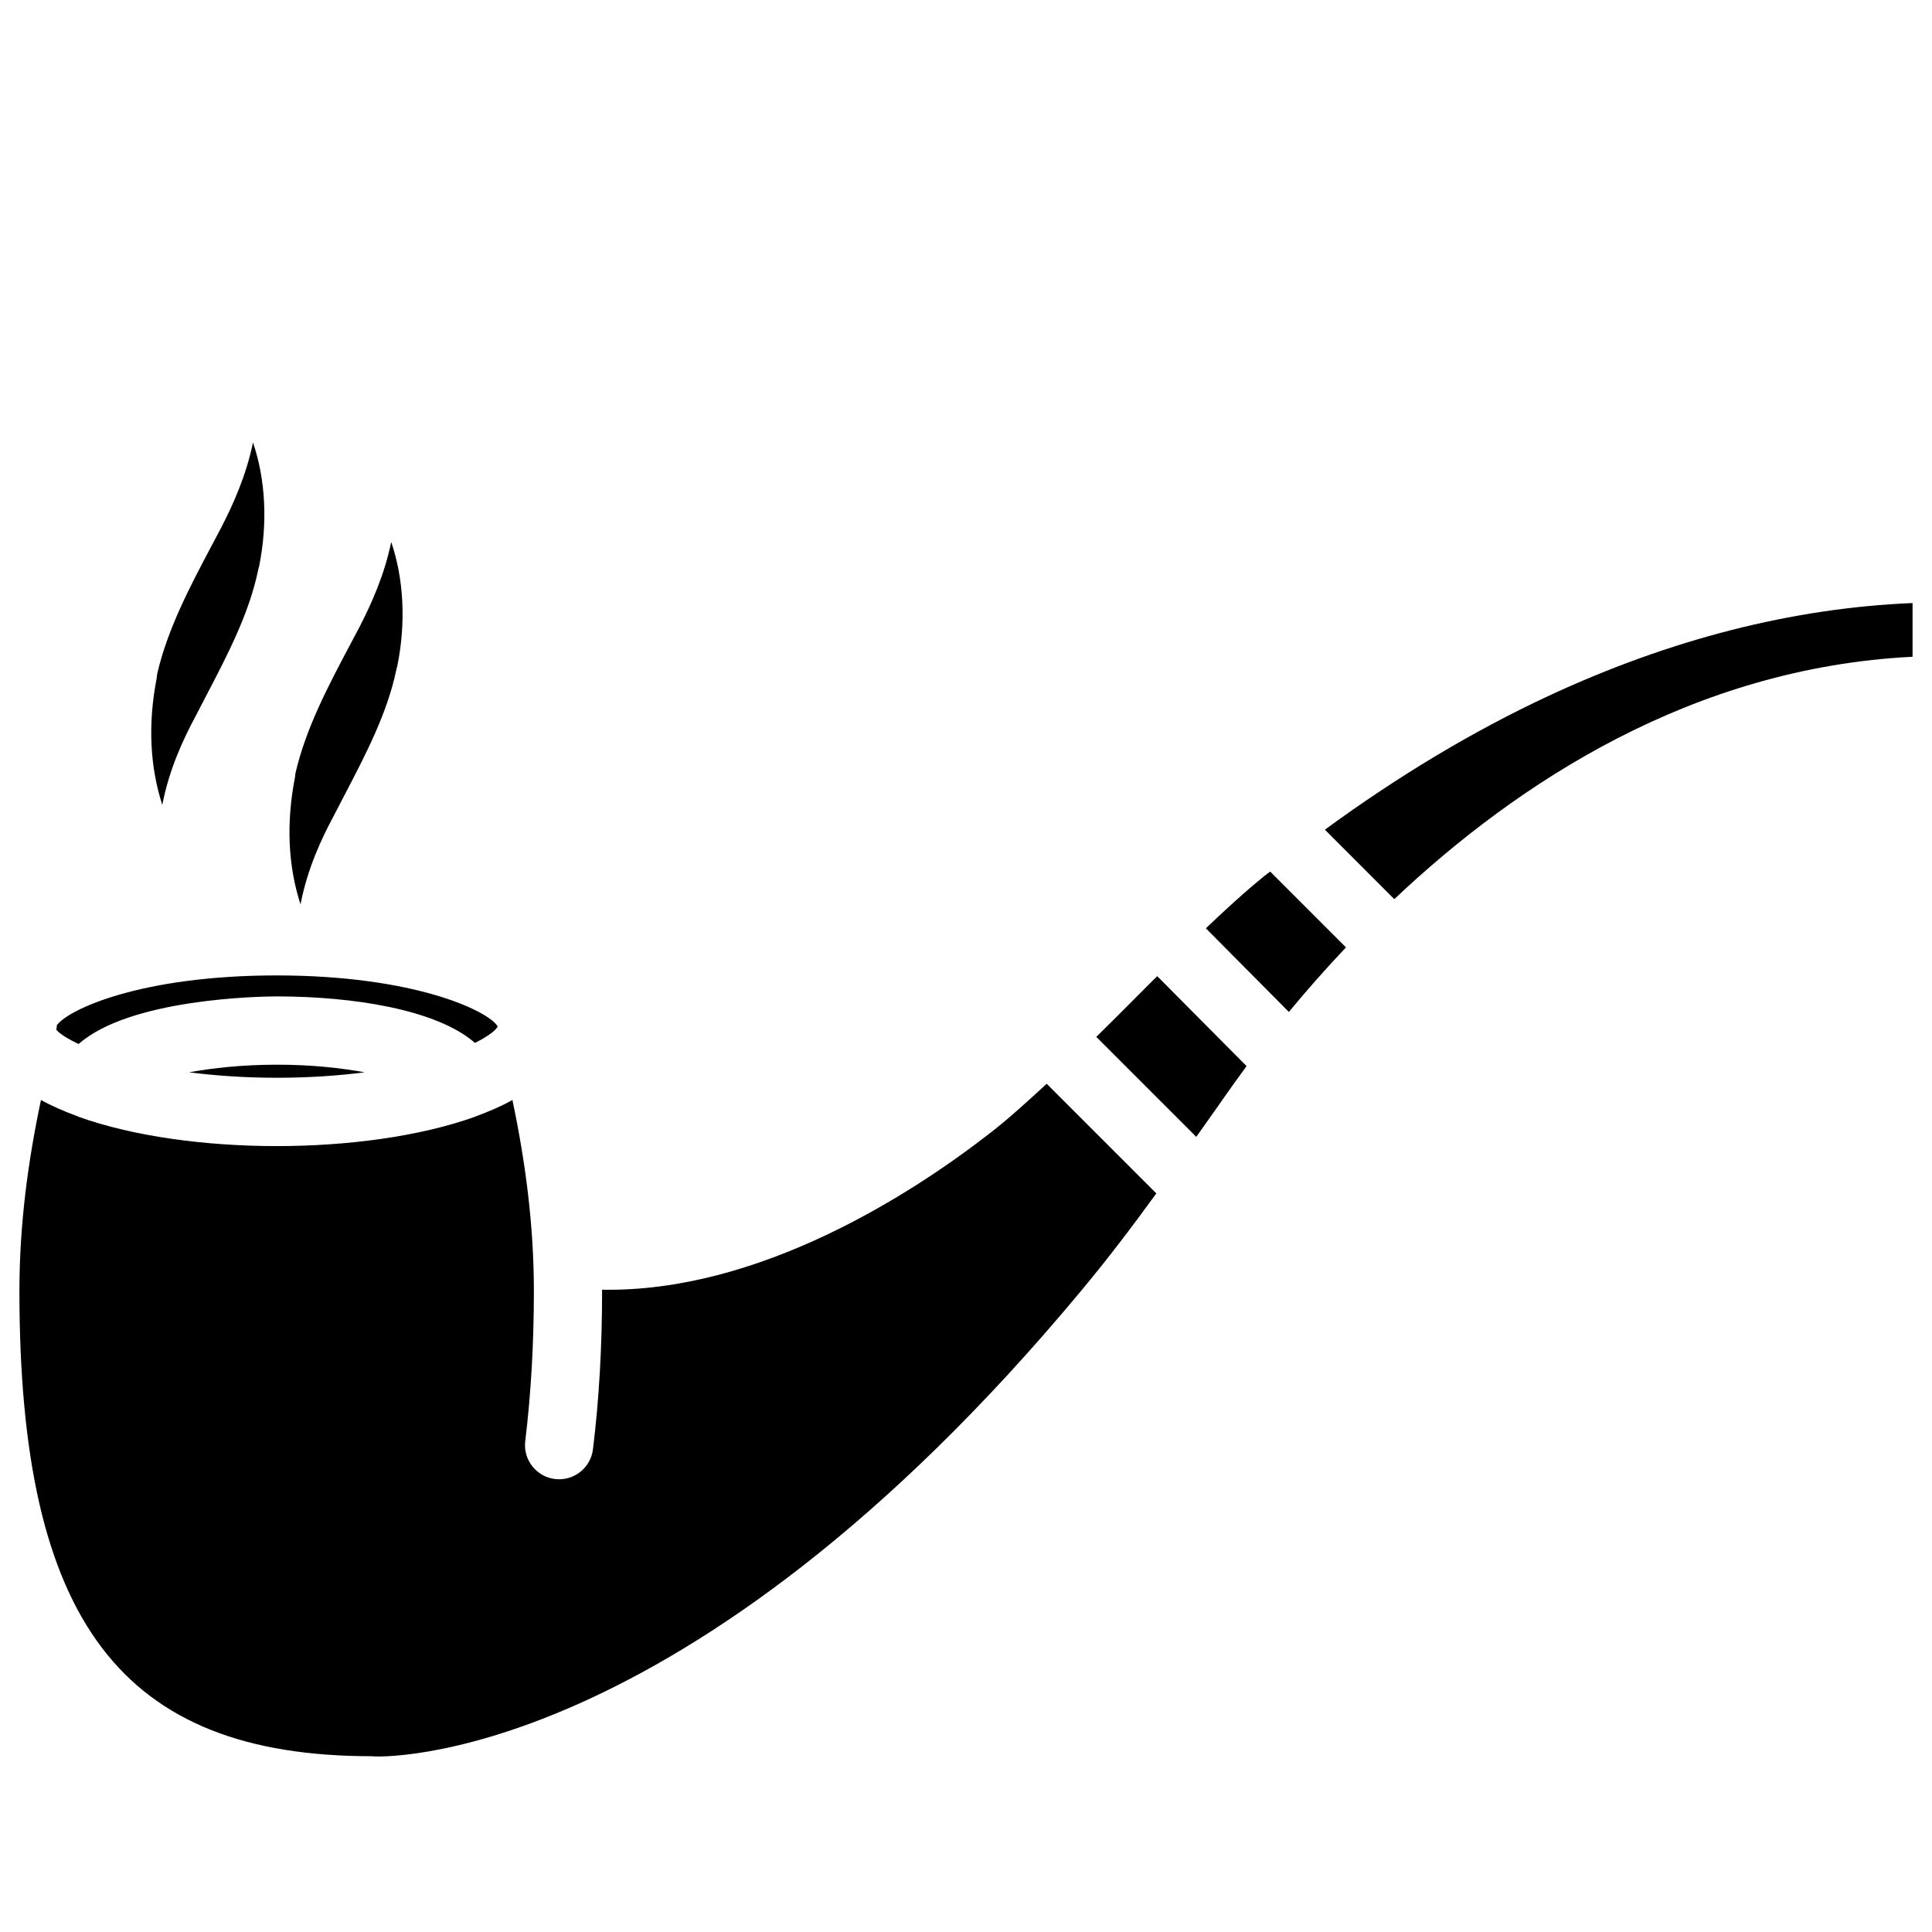
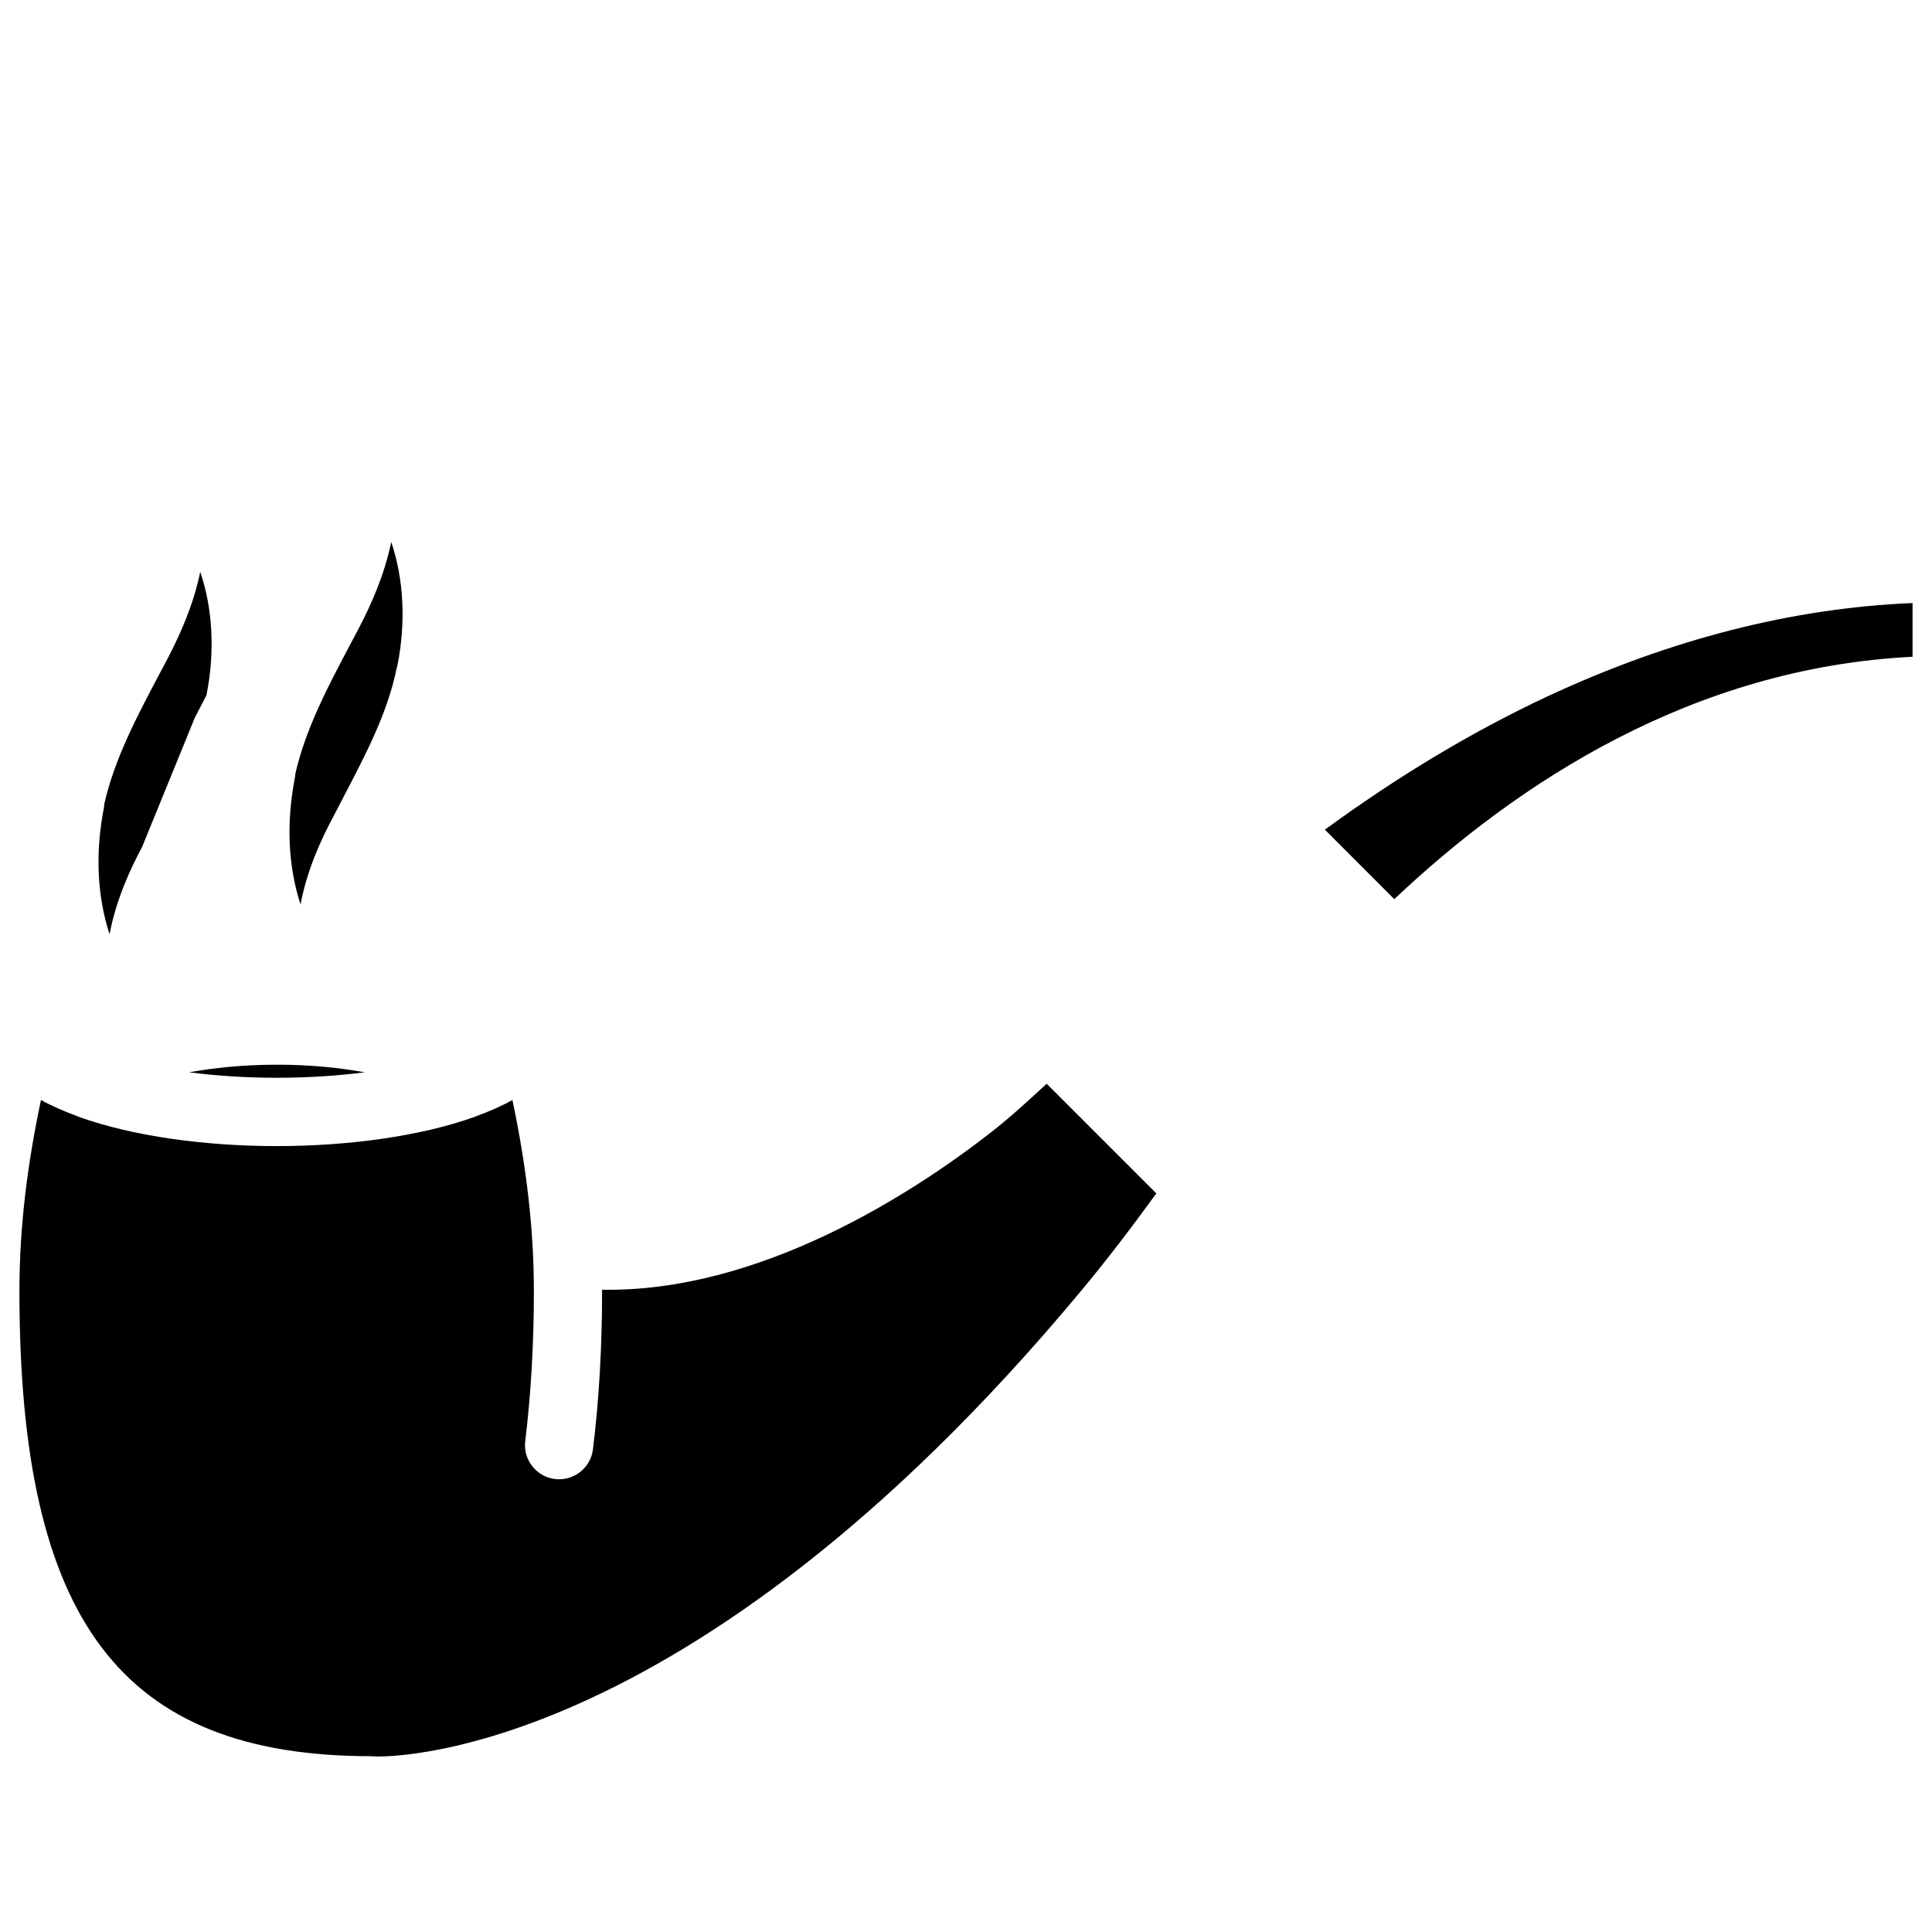
<svg xmlns="http://www.w3.org/2000/svg" fill="#000000" width="800px" height="800px" version="1.1" viewBox="144 144 512 512">
  <g>
-     <path d="m217.39 408.06c19.941 0 42.32 3.422 52.48 12.324 3.211-1.594 5.289-3.129 6.004-4.262-0.02-0.062 0-0.105 0-0.168-2.664-4.176-22.273-13.457-58.566-13.457-35.688 0-55.082 8.902-58.254 13.203-0.043 0.211 0.02 0.379-0.02 0.586 0 0.168-0.105 0.355-0.148 0.547 0.734 0.965 2.75 2.332 5.961 3.84 13.52-11.984 47.758-12.613 52.543-12.613z" />
-     <path d="m445.15 408.21c-3.441 3.504-7.074 7.055-10.621 10.578l26.492 26.492c2.5-3.57 4.934-6.906 7.496-10.621 1.723-2.477 3.715-5.227 5.836-8.125l-23.68-23.848c-1.828 1.848-3.738 3.695-5.523 5.523z" />
    <path d="m406.82 443.93c-21.391 16.73-61.844 42.613-103.28 41.859 0 0.125 0.02 0.25 0.02 0.355 0 14.633-0.797 28.738-2.414 41.898-0.547 4.598-4.449 7.977-8.965 7.977-0.355 0-0.734-0.02-1.113-0.062-4.953-0.609-8.48-5.121-7.871-10.055 1.512-12.469 2.289-25.84 2.289-39.738 0-17.676-2.309-34.617-5.688-50.652-2.898 1.617-6.172 3.043-9.719 4.344-0.082 0.043-0.148 0.062-0.23 0.105-14.609 5.246-33.922 7.766-52.523 7.766-18.598 0-37.891-2.519-52.5-7.766-0.125-0.043-0.23-0.105-0.355-0.168-3.484-1.281-6.738-2.688-9.613-4.281-3.402 16.039-5.711 32.957-5.711 50.633 0 87.559 27.039 123.27 93.371 123.27 1.617 0.355 82.477 3.441 187.94-123.27 6.949-8.332 13.496-16.941 19.984-25.883l-29.055-29.055c-4.742 4.348-9.445 8.715-14.566 12.723z" />
    <path d="m194.09 428.17c6.801 0.859 14.484 1.449 23.219 1.449 8.773 0 16.52-0.566 23.344-1.449-6.34-1.133-13.918-2.016-23.238-2.016-9.363 0.004-16.961 0.883-23.324 2.016z" />
    <path d="m554.16 328.52c-19.965 9.32-39.738 21.223-59.051 35.352l18.391 18.41c32.746-30.941 79.223-61.34 137.35-64.234v-14.234c-31.891 1.324-64.363 9.637-96.691 24.707z" />
-     <path d="m479.14 376.09c-5.394 4.367-10.516 9.109-15.574 13.918l22 22.168c4.492-5.457 9.574-11.23 15.137-17.109l-20.09-20.09c-0.484 0.379-0.988 0.715-1.473 1.113z" />
    <path d="m232.27 360.54 3.106-5.984c5.543-10.621 11.293-21.621 13.664-33.105 0.062-0.316 0.168-0.734 0.316-1.176l-0.02-0.02c2.266-11.355 1.656-22.922-1.66-32.621-1.805 8.793-5.289 16.477-8.438 22.586l-2.414 4.555c-5.816 10.98-11.82 22.293-14.547 34.238-0.043 0.379-0.066 0.734-0.105 0.988-2.371 12.09-1.828 23.512 1.469 33.672 1.848-9.574 5.625-17.508 8.629-23.133z" />
-     <path d="m195.64 334.17 3.106-5.984c5.543-10.621 11.293-21.621 13.664-33.105 0.062-0.316 0.168-0.734 0.316-1.176l-0.02-0.02c2.266-11.355 1.66-22.922-1.66-32.621-1.805 8.797-5.289 16.48-8.438 22.586l-2.414 4.559c-5.812 10.977-11.816 22.293-14.547 34.238-0.043 0.375-0.062 0.734-0.105 0.984-2.371 12.09-1.828 23.512 1.469 33.672 1.848-9.574 5.629-17.508 8.629-23.133z" />
+     <path d="m195.64 334.17 3.106-5.984l-0.02-0.02c2.266-11.355 1.66-22.922-1.66-32.621-1.805 8.797-5.289 16.48-8.438 22.586l-2.414 4.559c-5.812 10.977-11.816 22.293-14.547 34.238-0.043 0.375-0.062 0.734-0.105 0.984-2.371 12.09-1.828 23.512 1.469 33.672 1.848-9.574 5.629-17.508 8.629-23.133z" />
  </g>
</svg>